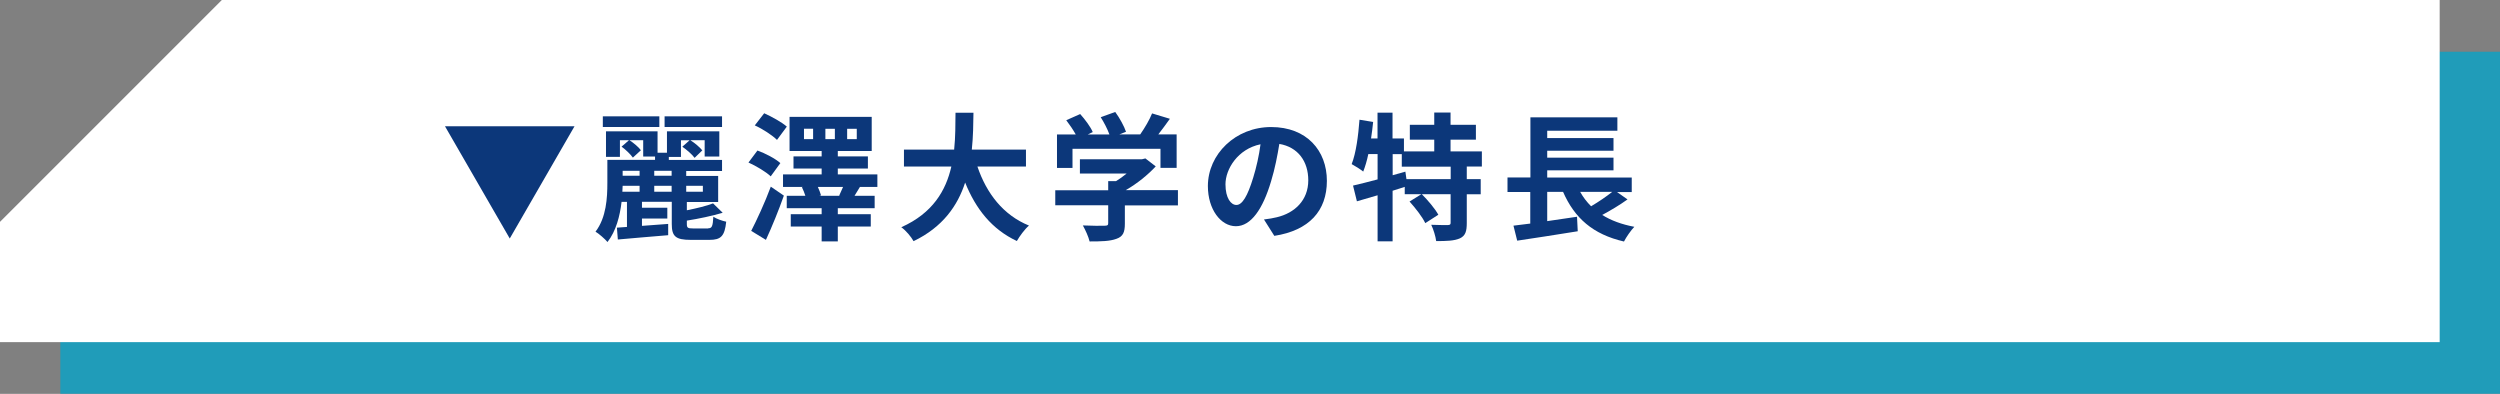
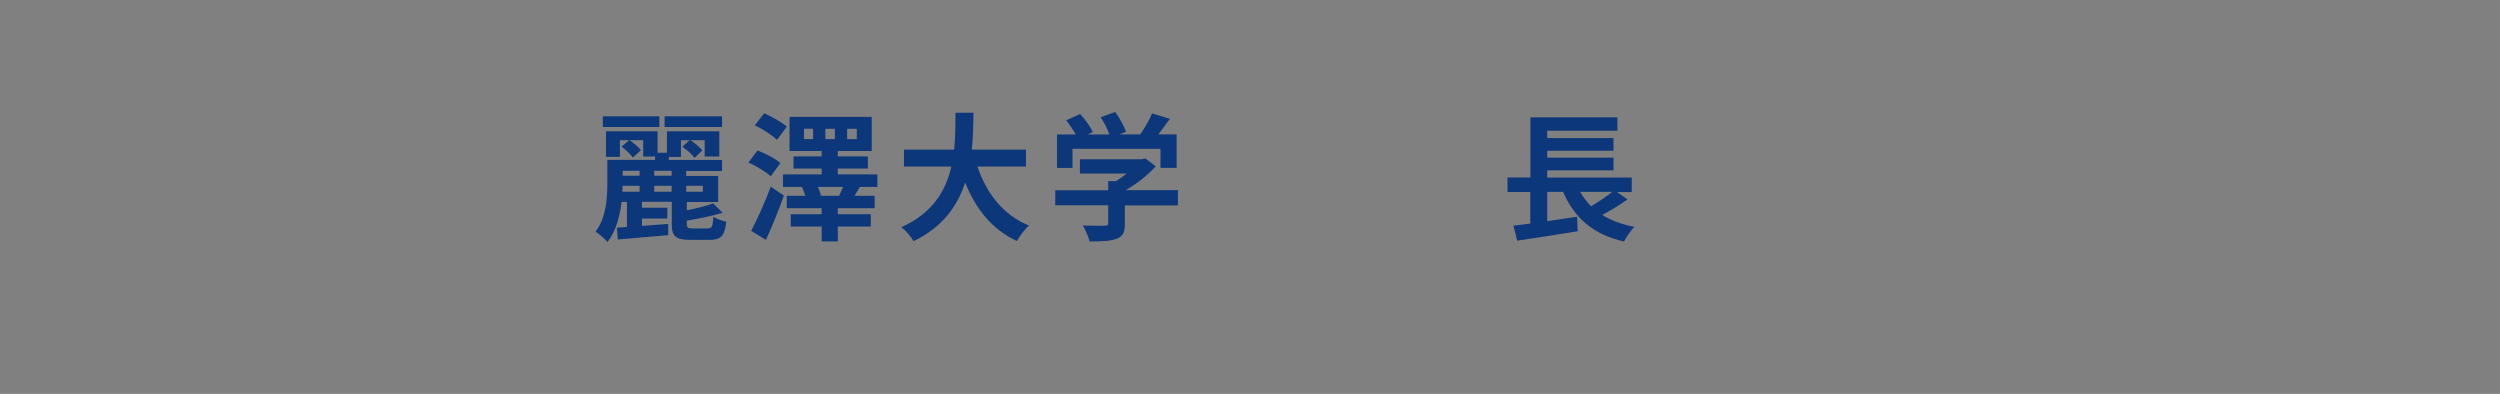
<svg xmlns="http://www.w3.org/2000/svg" width="348.11" height="54.84" viewBox="0 0 348.11 54.84">
  <rect x="0" y="0" width="348.11" height="54.84" fill="#808080" stroke="none" />
  <defs>
    <style>
      .uuid-6b4e1feb-4f5e-494c-8ea4-12b34a15244e {
        mix-blend-mode: multiply;
        opacity: .75;
      }

      .uuid-ecfe757a-c6a4-4346-a118-be6736c9376c {
        isolation: isolate;
      }

      .uuid-ccf13fda-ad6e-46f4-b4bb-4a7f6ddec0fd {
        fill: #fff;
      }

      .uuid-5ee7d7b7-d4ac-449b-8291-17bbc51dced2 {
        fill: #00a6cc;
      }

      .uuid-c91c7591-9681-48d2-8237-483d863ffae8 {
        fill: #0c377a;
      }
    </style>
  </defs>
  <g class="uuid-ecfe757a-c6a4-4346-a118-be6736c9376c">
    <g id="uuid-6a2d85e0-1140-48a1-a6bd-9520b51f7747" data-name="レイヤー 2">
      <g id="uuid-a2d6c6a8-4018-451d-a3e8-5f0b52d9ba5c" data-name="レイヤー 3">
        <g>
          <g>
            <g class="uuid-6b4e1feb-4f5e-494c-8ea4-12b34a15244e">
-               <polygon class="uuid-5ee7d7b7-d4ac-449b-8291-17bbc51dced2" points="39.29 7.2 8.4 38.09 8.4 54.84 348.11 54.84 348.11 7.2 39.29 7.2" />
-             </g>
-             <polygon class="uuid-ccf13fda-ad6e-46f4-b4bb-4a7f6ddec0fd" points="30.89 0 0 30.89 0 47.64 339.71 47.64 339.71 0 30.89 0" />
+               </g>
          </g>
          <g>
-             <path class="uuid-c91c7591-9681-48d2-8237-483d863ffae8" d="M70.98,33.21l-9.02-15.63h18.04l-9.02,15.63Z" />
            <path class="uuid-c91c7591-9681-48d2-8237-483d863ffae8" d="M98.6,31.79c.54,0,.65-.27.73-1.61.42.29,1.25.58,1.79.69-.21,2-.73,2.53-2.32,2.53h-2.63c-2.11,0-2.63-.5-2.63-2.21v-3.09h-4.15v.83h3.53v1.5h-3.53v1.02c1.17-.08,2.42-.17,3.65-.27v1.57c-2.48.21-5.09.42-7.01.6l-.13-1.65,1.4-.1v-3.49h-.75c-.23,1.96-.77,4.07-1.96,5.59-.35-.42-1.23-1.19-1.67-1.44,1.52-1.98,1.65-4.76,1.65-6.78v-3.22h6.64v-.46h-1.65v-2.28h-3.24v2.32h-1.94v-3.55h7.18v2.98h1.31v-2.98h7.29v3.51h-2.04v-2.28h-2c.61.38,1.32.98,1.67,1.42l-1.07,1.04c-.35-.48-1.08-1.11-1.71-1.55l1.02-.9h-1.21v2.32h-1.69v.42h7.41v1.54h-4.99v.69h4.45v3.63h-4.36v1.15c1.36-.27,2.76-.61,3.65-.96l1.34,1.31c-1.48.44-3.34.83-4.99,1.09v.48c0,.52.13.61.83.61h2.13ZM91.81,17.68h-7.87v-1.48h7.87v1.48ZM88.12,21.94c-.31-.44-.98-1.09-1.57-1.52l1.06-.92c.6.38,1.31.98,1.63,1.42l-1.11,1.02ZM86.7,25.87c0,.27-.02.54-.04.83h2.4v-.83h-2.36ZM86.7,23.78v.69h2.36v-.69h-2.36ZM93.52,23.78h-2.42v.69h2.42v-.69ZM93.52,25.87h-2.42v.83h2.42v-.83ZM100.54,17.68h-8v-1.48h8v1.48ZM95.55,25.87v.83h2.32v-.83h-2.32Z" />
            <path class="uuid-c91c7591-9681-48d2-8237-483d863ffae8" d="M107.31,24.55c-.63-.61-2.02-1.44-3.09-1.92l1.25-1.67c1.11.4,2.5,1.13,3.19,1.75l-1.34,1.84ZM104.6,32.15c.77-1.5,1.9-3.92,2.73-6.16l1.82,1.25c-.73,2.05-1.63,4.28-2.5,6.16l-2.05-1.25ZM108.19,19.48c-.63-.63-1.98-1.52-3.09-2.02l1.31-1.69c1.06.48,2.46,1.25,3.15,1.86l-1.36,1.84ZM119.74,26.03c-.29.48-.54.88-.75,1.23h2.8v1.73h-5.13v.84h4.59v1.71h-4.59v2.07h-2.25v-2.07h-4.3v-1.71h4.3v-.84h-4.86v-1.73h2.59c-.12-.38-.29-.83-.48-1.19l.17-.04h-2.8v-1.75h5.38v-.81h-3.92v-1.69h3.92v-.75h-4.47v-4.76h11.44v4.76h-4.72v.75h4.19v1.69h-4.19v.81h5.51v1.75h-2.44ZM113.22,17.93h-1.27v1.44h1.27v-1.44ZM116.85,27.24c.15-.35.36-.81.54-1.21h-3.51c.19.42.36.86.44,1.17l-.23.06h2.84l-.08-.02ZM114.93,19.37h1.32v-1.44h-1.32v1.44ZM117.96,19.37h1.34v-1.44h-1.34v1.44Z" />
            <path class="uuid-c91c7591-9681-48d2-8237-483d863ffae8" d="M136.1,23.19c1.27,3.74,3.59,6.76,7.18,8.22-.58.48-1.32,1.5-1.69,2.15-3.47-1.63-5.7-4.43-7.2-8.14-1.04,3.21-3.11,6.2-7.18,8.16-.36-.63-1.04-1.46-1.71-1.94,4.4-1.96,6.22-5.14,6.97-8.45h-6.6v-2.36h6.99c.19-1.8.17-3.55.19-5.13h2.5c-.02,1.57-.04,3.34-.23,5.13h7.54v2.36h-6.76Z" />
            <path class="uuid-c91c7591-9681-48d2-8237-483d863ffae8" d="M164.02,28.6h-7.39v2.55c0,1.19-.25,1.79-1.19,2.11-.9.33-2.09.36-3.72.36-.15-.65-.59-1.61-.94-2.23,1.23.06,2.65.06,3.03.04.4,0,.5-.08.5-.35v-2.5h-7.37v-2.09h7.37v-1.27h1.09c.5-.31,1.02-.67,1.48-1.06h-6.51v-1.98h8.62l.5-.12,1.44,1.11c-1.09,1.17-2.59,2.4-4.17,3.3h7.26v2.09ZM149.33,23.38h-2.15v-4.66h2.61c-.35-.63-.86-1.38-1.32-1.98l1.94-.86c.67.75,1.44,1.77,1.75,2.51l-.69.33h3.01c-.27-.75-.75-1.67-1.21-2.4l2.02-.73c.61.83,1.25,2,1.5,2.76l-.92.36h2.9c.63-.9,1.29-2.02,1.65-2.92l2.48.75c-.52.73-1.09,1.5-1.61,2.17h2.55v4.66h-2.25v-2.65h-12.25v2.65Z" />
-             <path class="uuid-c91c7591-9681-48d2-8237-483d863ffae8" d="M177.44,32.84l-1.44-2.28c.73-.08,1.27-.19,1.79-.31,2.46-.58,4.38-2.34,4.38-5.14,0-2.65-1.44-4.63-4.03-5.07-.27,1.63-.6,3.4-1.15,5.2-1.15,3.88-2.8,6.26-4.9,6.26s-3.9-2.34-3.9-5.59c0-4.43,3.84-8.22,8.81-8.22s7.76,3.3,7.76,7.49-2.48,6.91-7.31,7.66ZM172.16,28.54c.81,0,1.55-1.21,2.34-3.8.44-1.42.81-3.05,1.02-4.65-3.17.65-4.88,3.46-4.88,5.57,0,1.94.77,2.88,1.52,2.88Z" />
-             <path class="uuid-c91c7591-9681-48d2-8237-483d863ffae8" d="M204.24,23.21v1.73h1.94v2.11h-1.94v4.01c0,1.15-.19,1.77-.96,2.13-.79.35-1.86.38-3.3.38-.08-.65-.38-1.63-.69-2.27.96.04,2,.04,2.3.04.33-.02.4-.08.4-.33v-3.97h-4.01c.84.84,1.84,2.02,2.3,2.86l-1.82,1.17c-.38-.83-1.36-2.09-2.19-3.01l1.65-1.02h-2.32v-1.02c-.56.17-1.13.36-1.69.54v7.04h-2.09v-6.41c-1.04.31-2.02.6-2.88.84l-.54-2.19c.94-.21,2.13-.52,3.42-.86v-3.53h-1.29c-.19.92-.44,1.75-.71,2.44-.35-.29-1.17-.81-1.61-1.04.61-1.54.92-3.92,1.09-6.18l1.9.31c-.08.77-.17,1.54-.29,2.3h.9v-3.59h2.09v3.59h1.59v1.8h4.22v-1.63h-3.4v-2.07h3.4v-1.71h2.27v1.71h3.53v2.07h-3.53v1.63h4.36v2.11h-2.11ZM202,23.21h-6.81v-1.75h-1.27v2.94l1.77-.5.15,1.04h6.16v-1.73Z" />
            <path class="uuid-c91c7591-9681-48d2-8237-483d863ffae8" d="M226.63,27.76c-1.09.79-2.38,1.55-3.53,2.17,1.23.77,2.71,1.32,4.47,1.65-.48.5-1.13,1.44-1.44,2.05-4.34-1-6.89-3.28-8.48-6.91h-2.21v4.07c1.34-.19,2.76-.4,4.15-.61l.1,2.02c-2.94.48-6.1.96-8.43,1.31l-.52-2.09c.69-.08,1.48-.19,2.34-.29v-4.4h-3.17v-2.02h3.19v-8.37h12.11v1.86h-9.77v1.02h9.23v1.77h-9.23v.96h9.23v1.77h-9.23v1h11.77v2.02h-2.05l1.48,1.04ZM220.03,26.72c.42.75.92,1.4,1.52,2,1.02-.6,2.11-1.34,2.94-2h-4.45Z" />
          </g>
        </g>
      </g>
    </g>
  </g>
</svg>